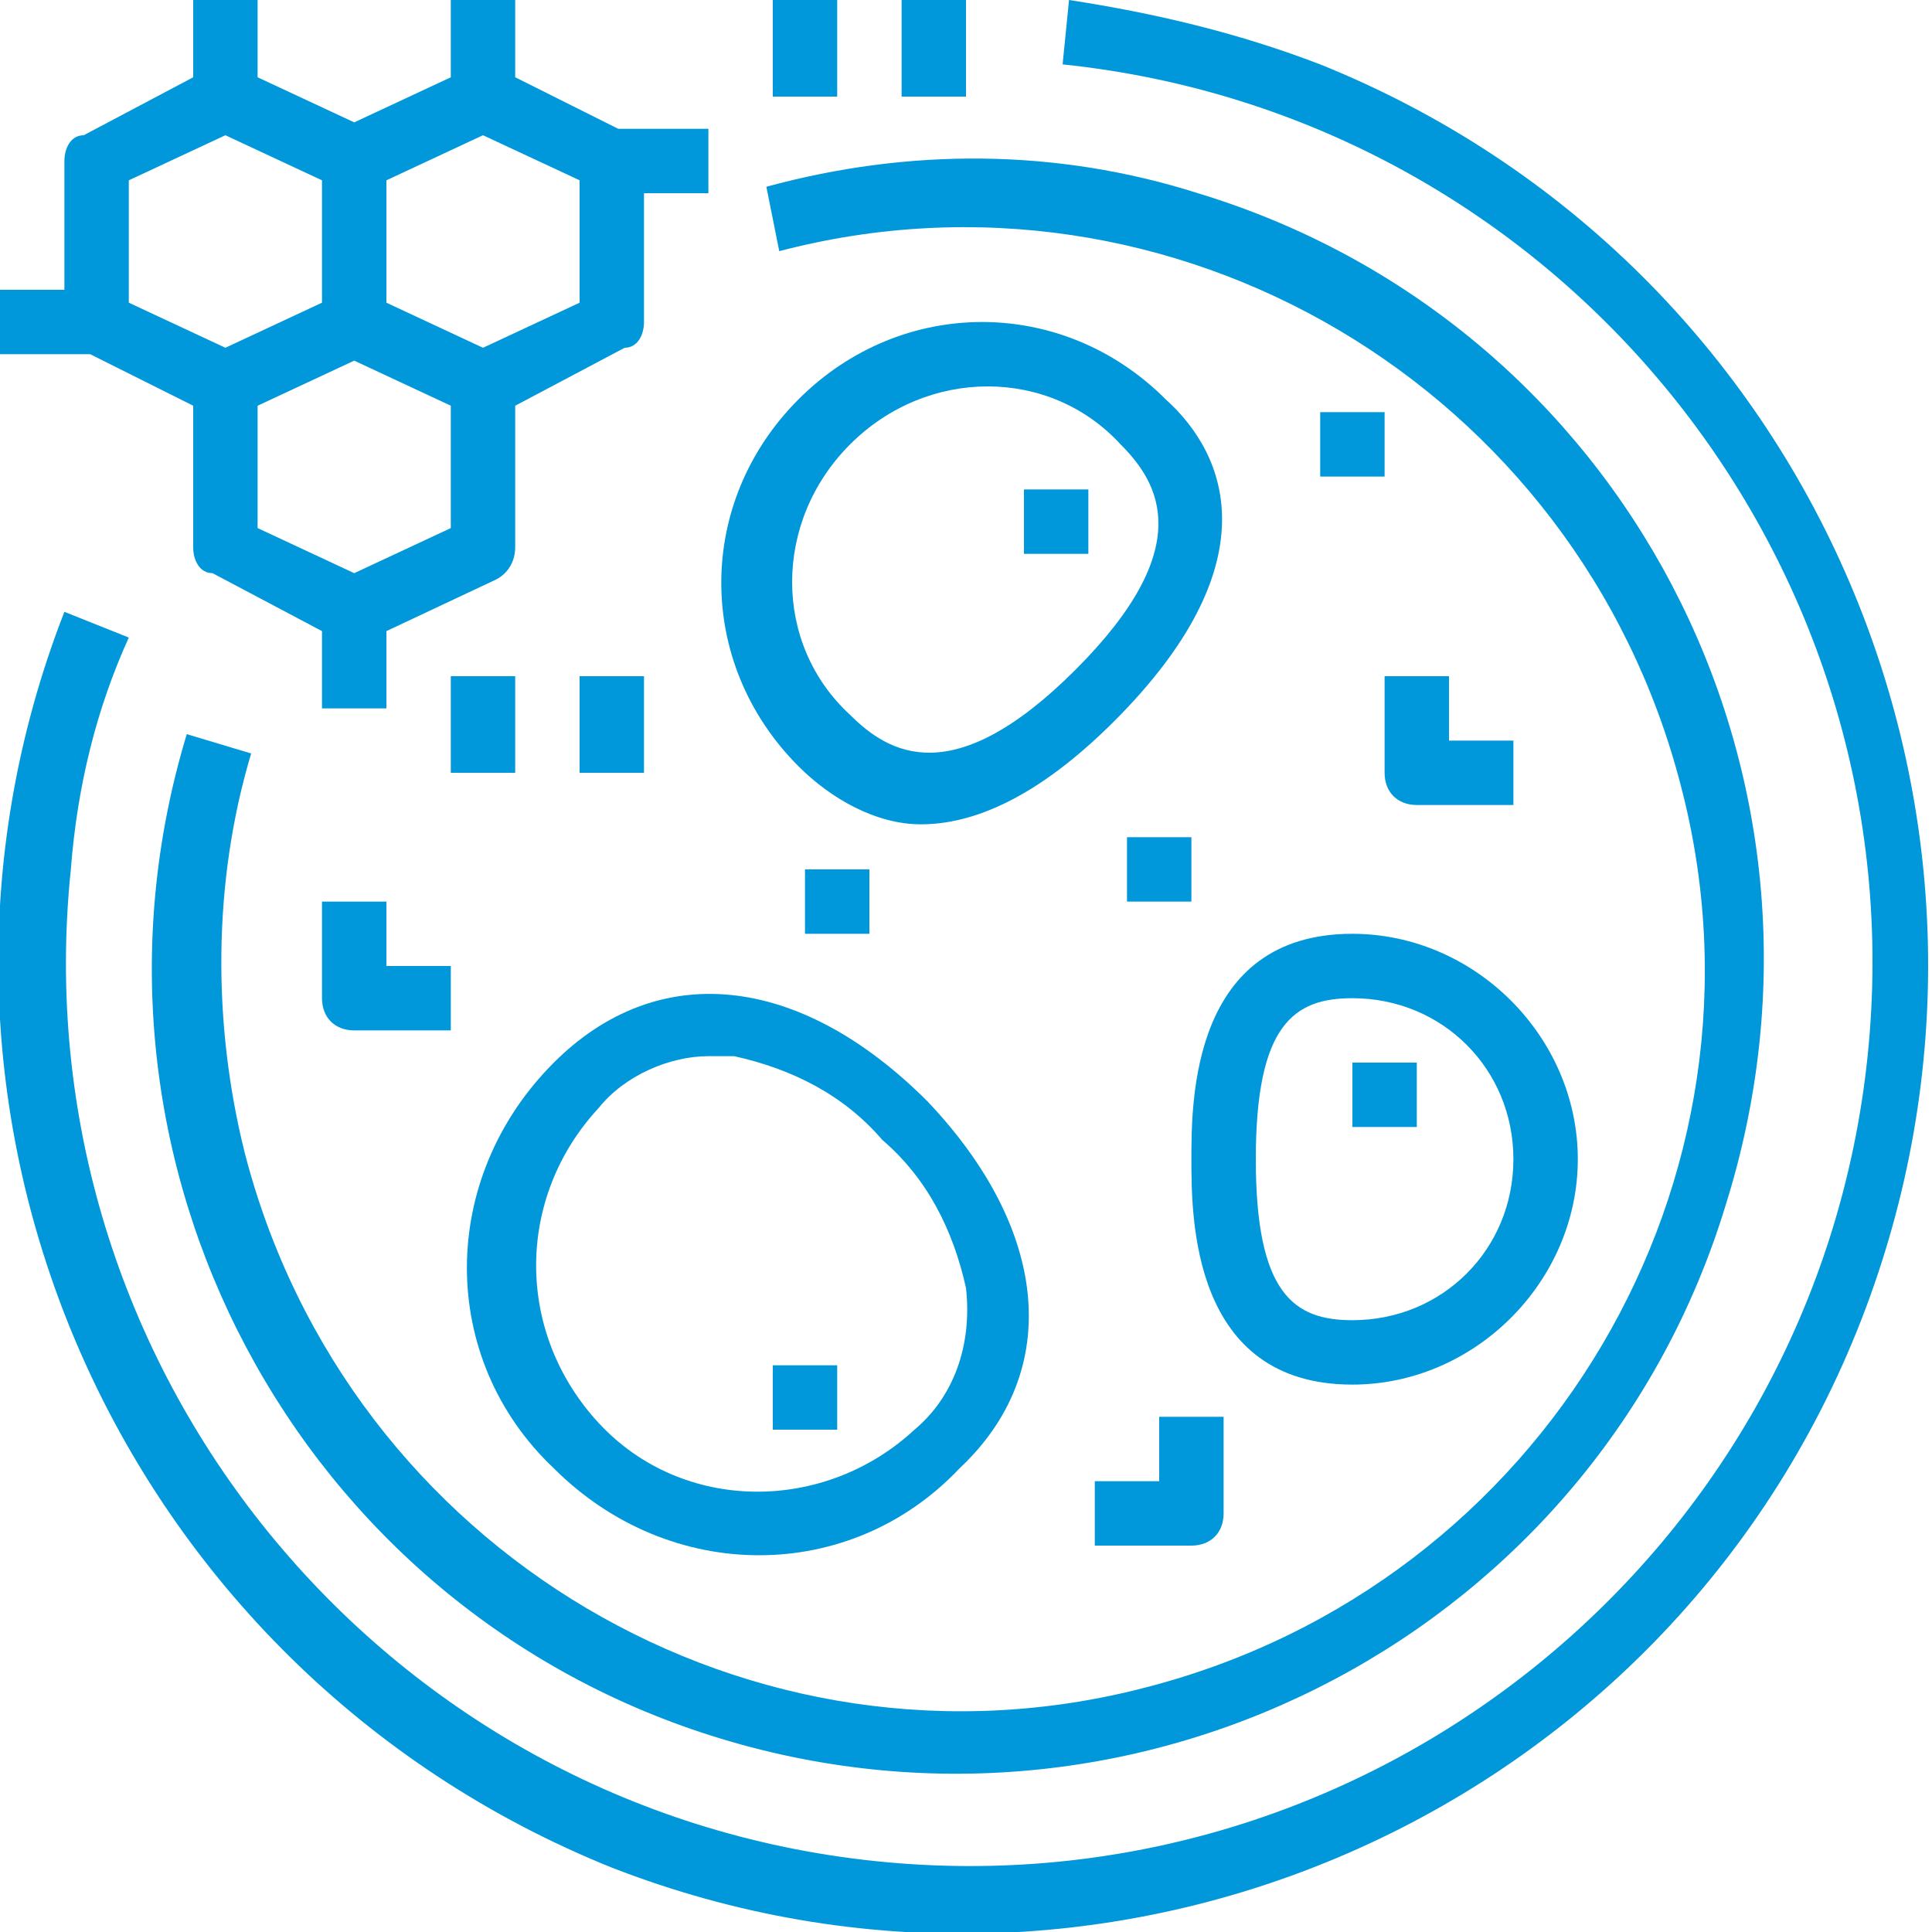
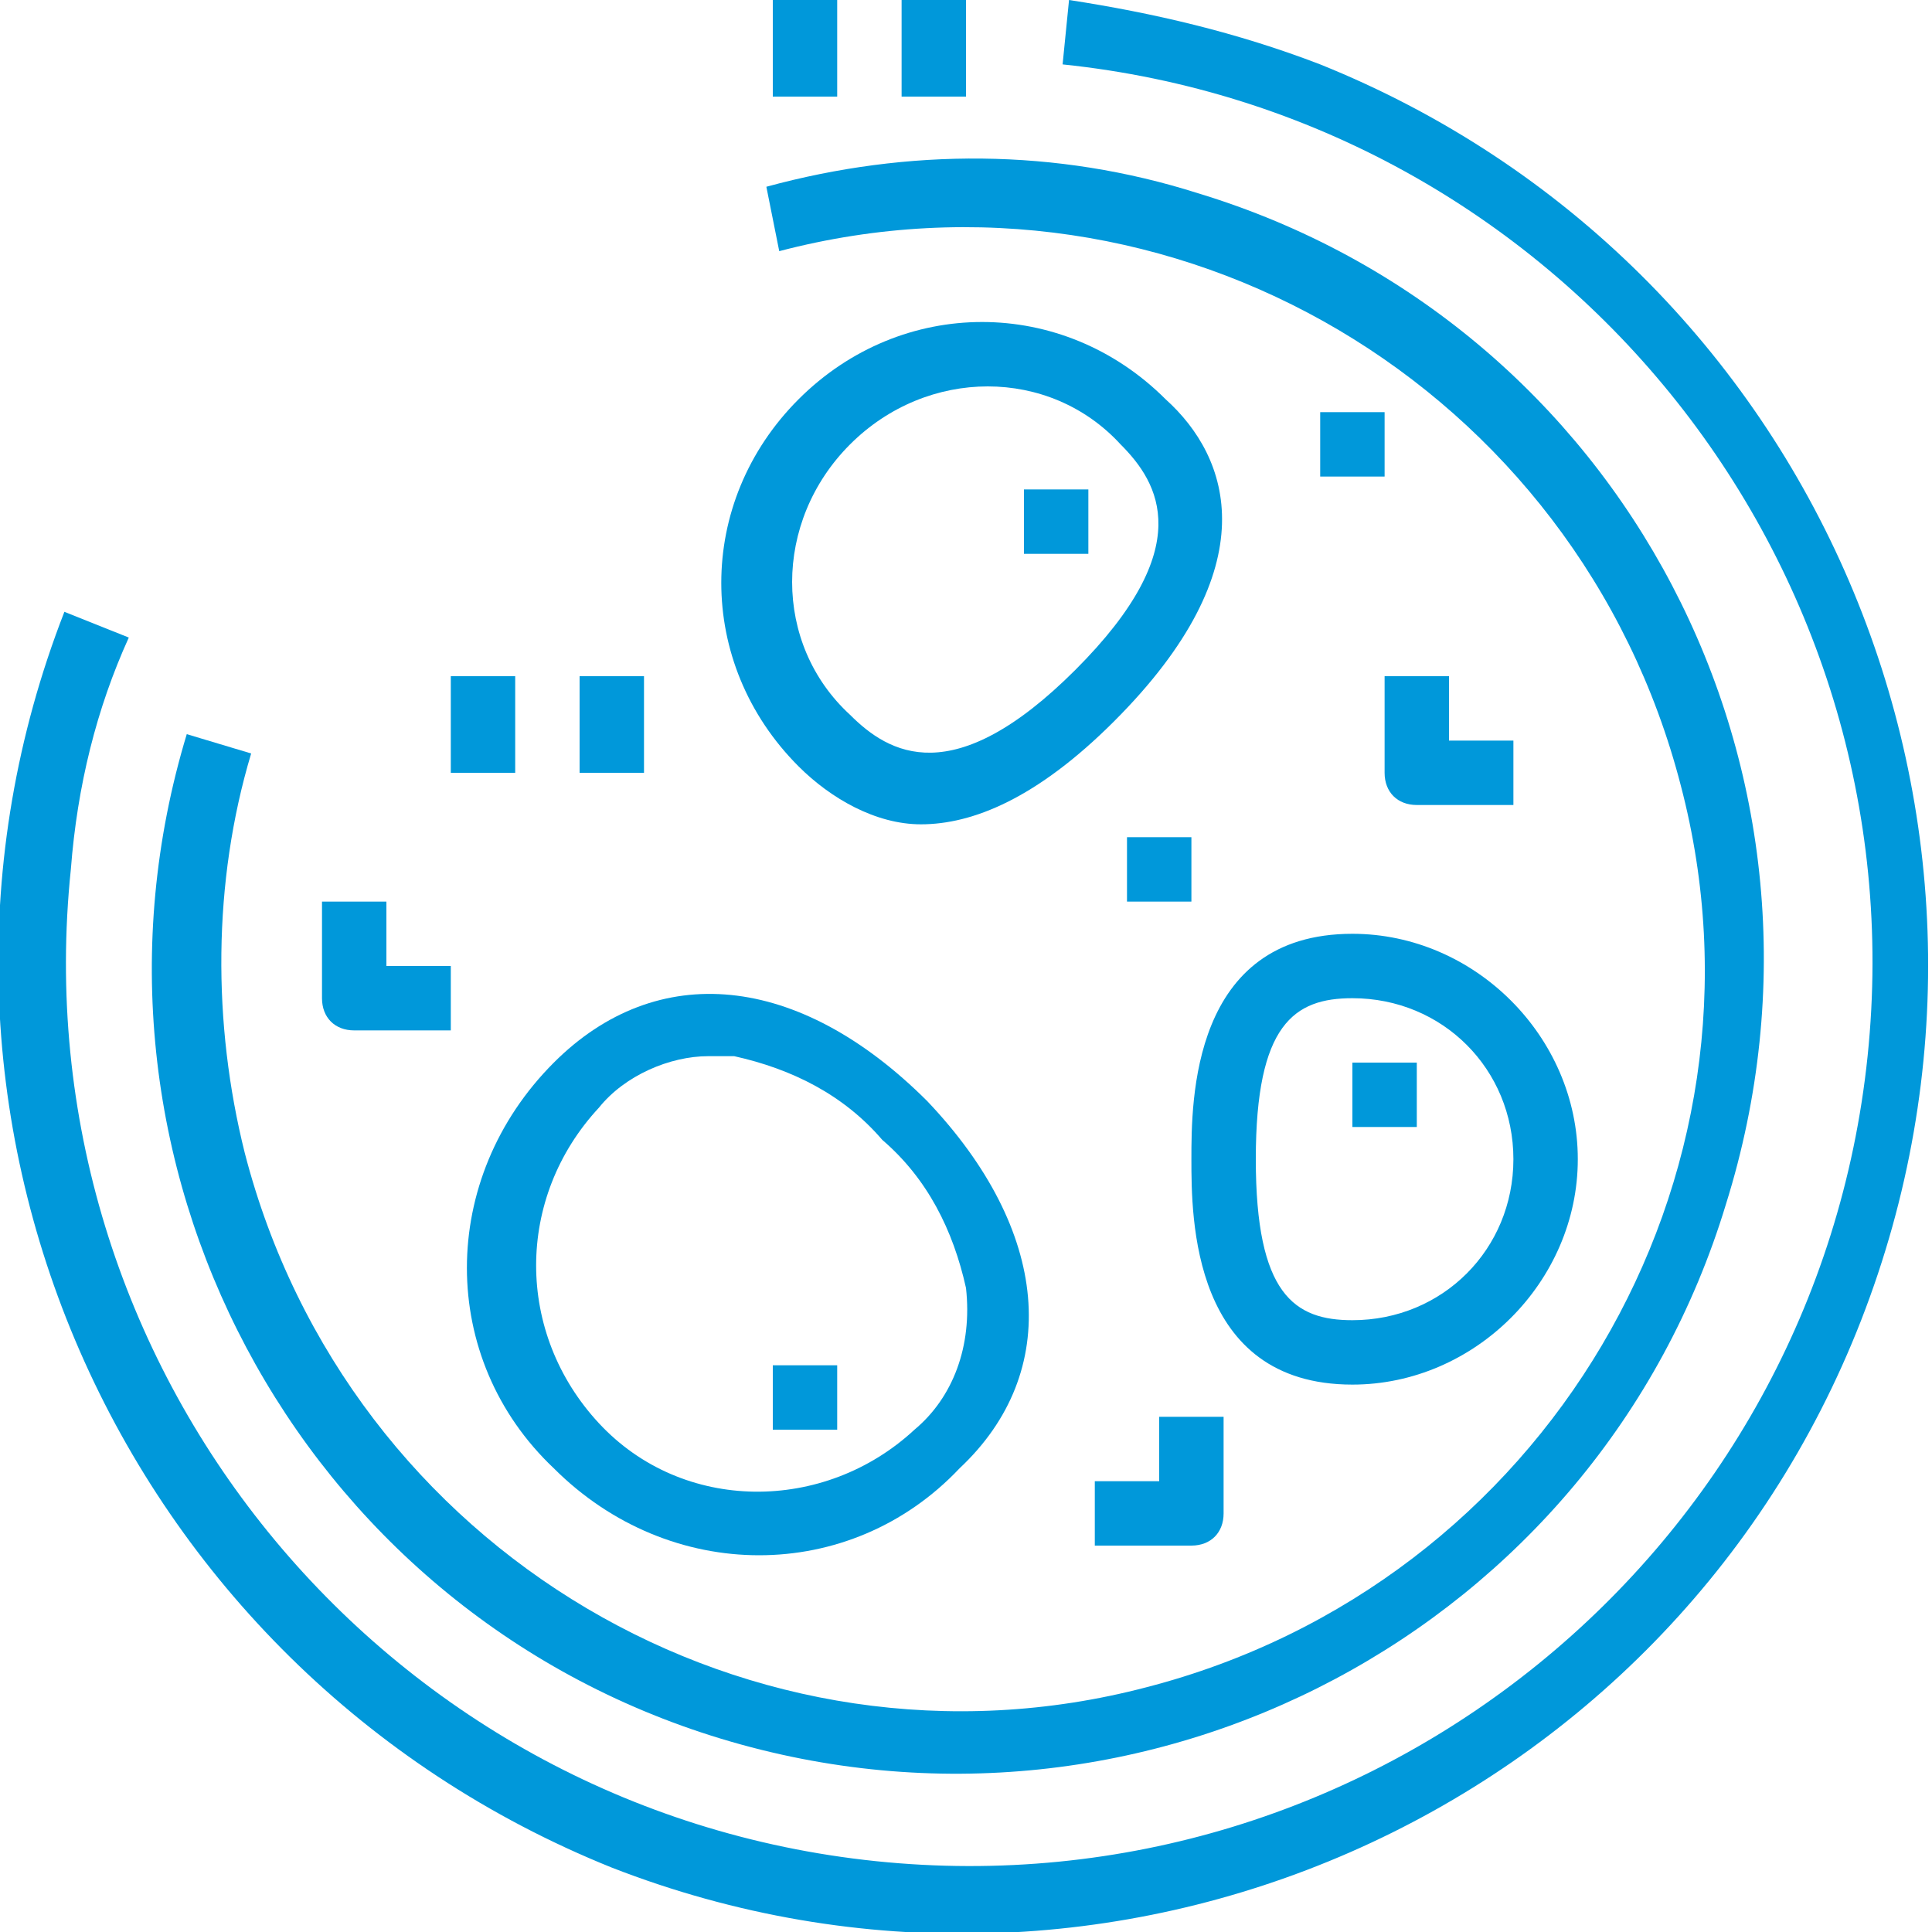
<svg xmlns="http://www.w3.org/2000/svg" version="1.1" id="Слой_1" x="0px" y="0px" viewBox="0 0 30 30" style="enable-background:new 0 0 30 30;" xml:space="preserve">
  <style type="text/css"> .st0{fill:#0098DA;} </style>
  <title>Detect similar sentences</title>
  <g>
    <g>
      <g>
-         <path class="st0" d="M9.6,2L8,1.2V0H7v1.2L5.5,1.9L4,1.2V0H3v1.2L1.3,2.1C1.1,2.1,1,2.3,1,2.5v2H0v1h1.4L3,6.3v2.2 c0,0.2,0.1,0.4,0.3,0.4L5,9.8V11h1V9.8L7.7,9C7.9,8.9,8,8.7,8,8.5V6.3l1.7-0.9C9.9,5.4,10,5.2,10,5V3h1V2C11,2,9.6,2,9.6,2z M2,4.7V2.8l1.5-0.7L5,2.8v1.9L3.5,5.4L2,4.7z M7,8.2L5.5,8.9L4,8.2V6.3l1.5-0.7L7,6.3V8.2z M9,4.7L7.5,5.4L6,4.7V2.8l1.5-0.7 L9,2.8V4.7z" />
-       </g>
+         </g>
    </g>
    <g>
      <g>
        <rect x="12" y="0" class="st0" width="1" height="1.5" />
      </g>
    </g>
    <g>
      <g>
        <rect x="14" y="0" class="st0" width="1" height="1.5" />
      </g>
    </g>
    <g>
      <g>
        <rect x="7" y="10.5" class="st0" width="1" height="1.5" />
      </g>
    </g>
    <g>
      <g>
        <rect x="9" y="10.5" class="st0" width="1" height="1.5" />
      </g>
    </g>
    <g>
      <g>
        <path class="st0" d="M18.6,3c-2.2-0.7-4.5-0.7-6.7-0.1l0.2,1c6.1-1.6,12.4,2.1,14,8.3c1.6,6.1-2.1,12.4-8.3,14 c-6.1,1.6-12.4-2.1-14-8.3c-0.5-2-0.5-4.2,0.1-6.2l-1-0.3c-2,6.6,1.7,13.6,8.3,15.6s13.6-1.7,15.6-8.3C28.9,12,25.2,5,18.6,3z" />
      </g>
    </g>
    <g>
      <g>
        <path class="st0" d="M20.5,1c-1.3-0.5-2.6-0.8-3.9-1l-0.1,1c7.7,0.8,13.3,7.7,12.5,15.4c-0.8,7.7-7.7,13.3-15.4,12.5 C5.9,28.1,0.3,21.2,1.1,13.5c0.1-1.3,0.4-2.5,0.9-3.6L1,9.5C-2,17.2,1.8,25.9,9.5,29c7.7,3,16.4-0.8,19.4-8.5S28.2,4.1,20.5,1z" />
      </g>
    </g>
    <g>
      <g>
        <path class="st0" d="M18.1,6.2c-1.6-1.6-4.1-1.6-5.7,0c-1.6,1.6-1.6,4.1,0,5.7c0.5,0.5,1.2,0.9,1.9,0.9c0.8,0,1.8-0.4,3-1.6 C19.7,8.8,19.1,7.1,18.1,6.2z M16.7,10.4c-1.9,1.9-2.9,1.3-3.5,0.7C12,10,12,8.1,13.2,6.9s3.1-1.2,4.2,0 C18,7.5,18.6,8.5,16.7,10.4z" />
      </g>
    </g>
    <g>
      <g>
        <rect x="15.9" y="7.6" class="st0" width="1" height="1" />
      </g>
    </g>
    <g>
      <g>
        <rect x="21" y="16.5" class="st0" width="1" height="1" />
      </g>
    </g>
    <g>
      <g>
        <rect x="12" y="21.2" class="st0" width="1" height="1" />
      </g>
    </g>
    <g>
      <g>
-         <rect x="12.5" y="13.5" class="st0" width="1" height="1" />
-       </g>
+         </g>
    </g>
    <g>
      <g>
        <rect x="17.5" y="13" class="st0" width="1" height="1" />
      </g>
    </g>
    <g>
      <g>
        <rect x="20.5" y="6.4" class="st0" width="1" height="1" />
      </g>
    </g>
    <g>
      <g>
        <path class="st0" d="M21,14.5c-2.5,0-2.5,2.6-2.5,3.5c0,0.9,0,3.5,2.5,3.5c1.9,0,3.5-1.6,3.5-3.5S22.9,14.5,21,14.5z M21,20.5 c-0.9,0-1.5-0.4-1.5-2.5s0.6-2.5,1.5-2.5c1.4,0,2.5,1.1,2.5,2.5S22.4,20.5,21,20.5z" />
      </g>
    </g>
    <g>
      <g>
        <path class="st0" d="M14.4,17.1c-2-2-4.2-2.2-5.8-0.6c-1.8,1.8-1.8,4.6,0,6.3c1.8,1.8,4.6,1.8,6.3,0 C16.5,21.3,16.3,19.1,14.4,17.1z M14.2,22.2c-1.4,1.3-3.6,1.3-4.9-0.1c-1.3-1.4-1.3-3.5,0-4.9c0.4-0.5,1.1-0.8,1.7-0.8 c0.1,0,0.3,0,0.4,0c0.9,0.2,1.7,0.6,2.3,1.3c0.7,0.6,1.1,1.4,1.3,2.3C15.1,20.9,14.8,21.7,14.2,22.2z" />
      </g>
    </g>
    <g>
      <g>
        <path class="st0" d="M22.5,11.5v-1h-1V12c0,0.3,0.2,0.5,0.5,0.5h1.5v-1H22.5z" />
      </g>
    </g>
    <g>
      <g>
        <path class="st0" d="M6,15v-1H5v1.5C5,15.8,5.2,16,5.5,16H7v-1L6,15L6,15z" />
      </g>
    </g>
    <g>
      <g>
        <path class="st0" d="M18,22v1h-1v1h1.5c0.3,0,0.5-0.2,0.5-0.5V22H18z" />
      </g>
    </g>
  </g>
</svg>